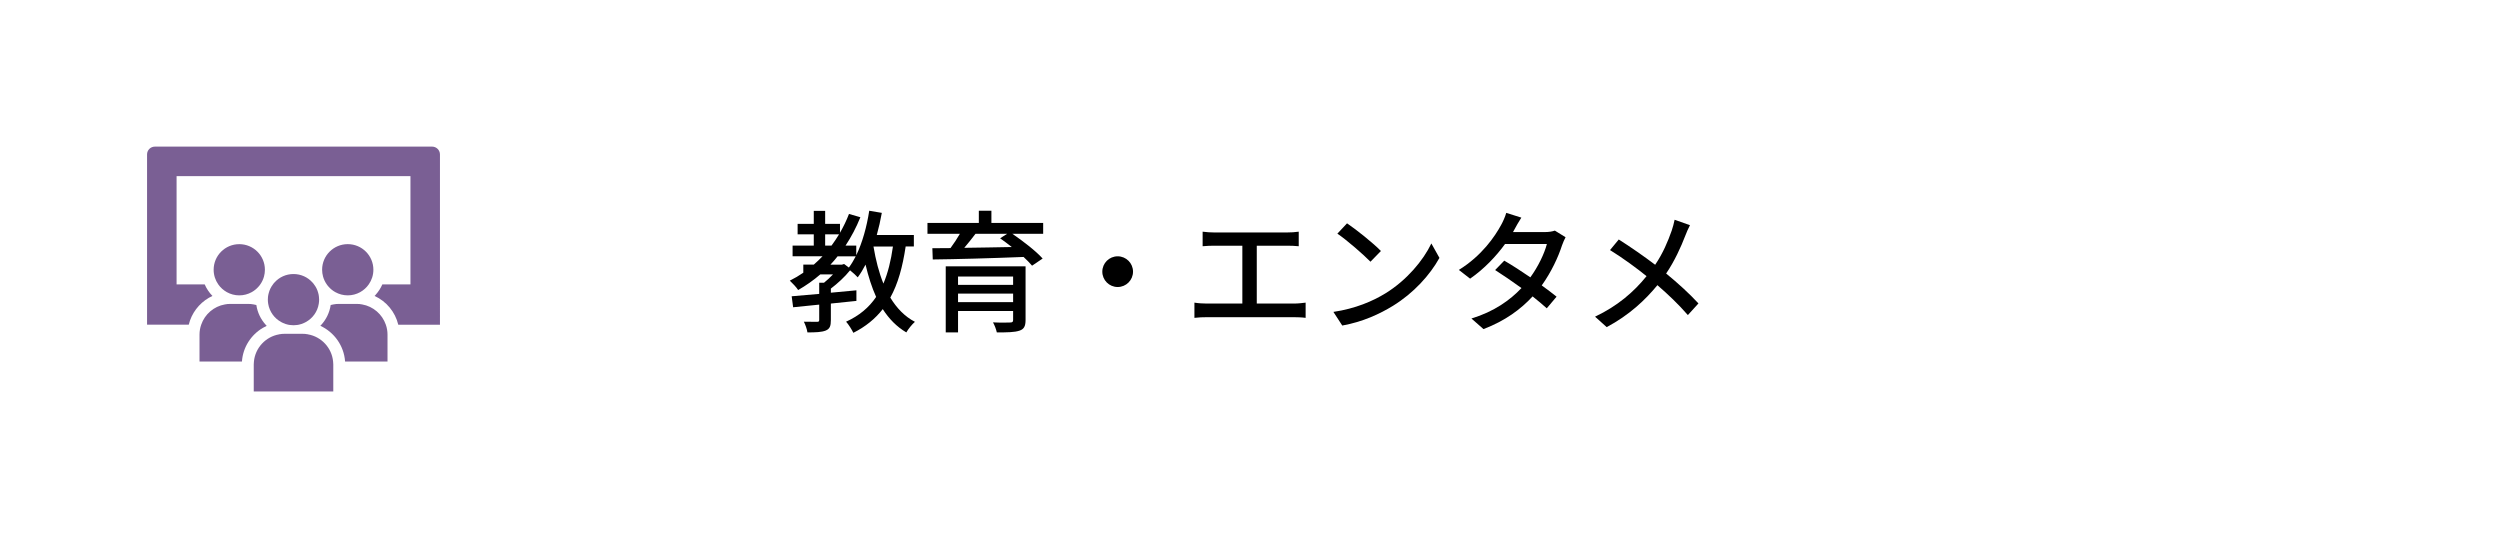
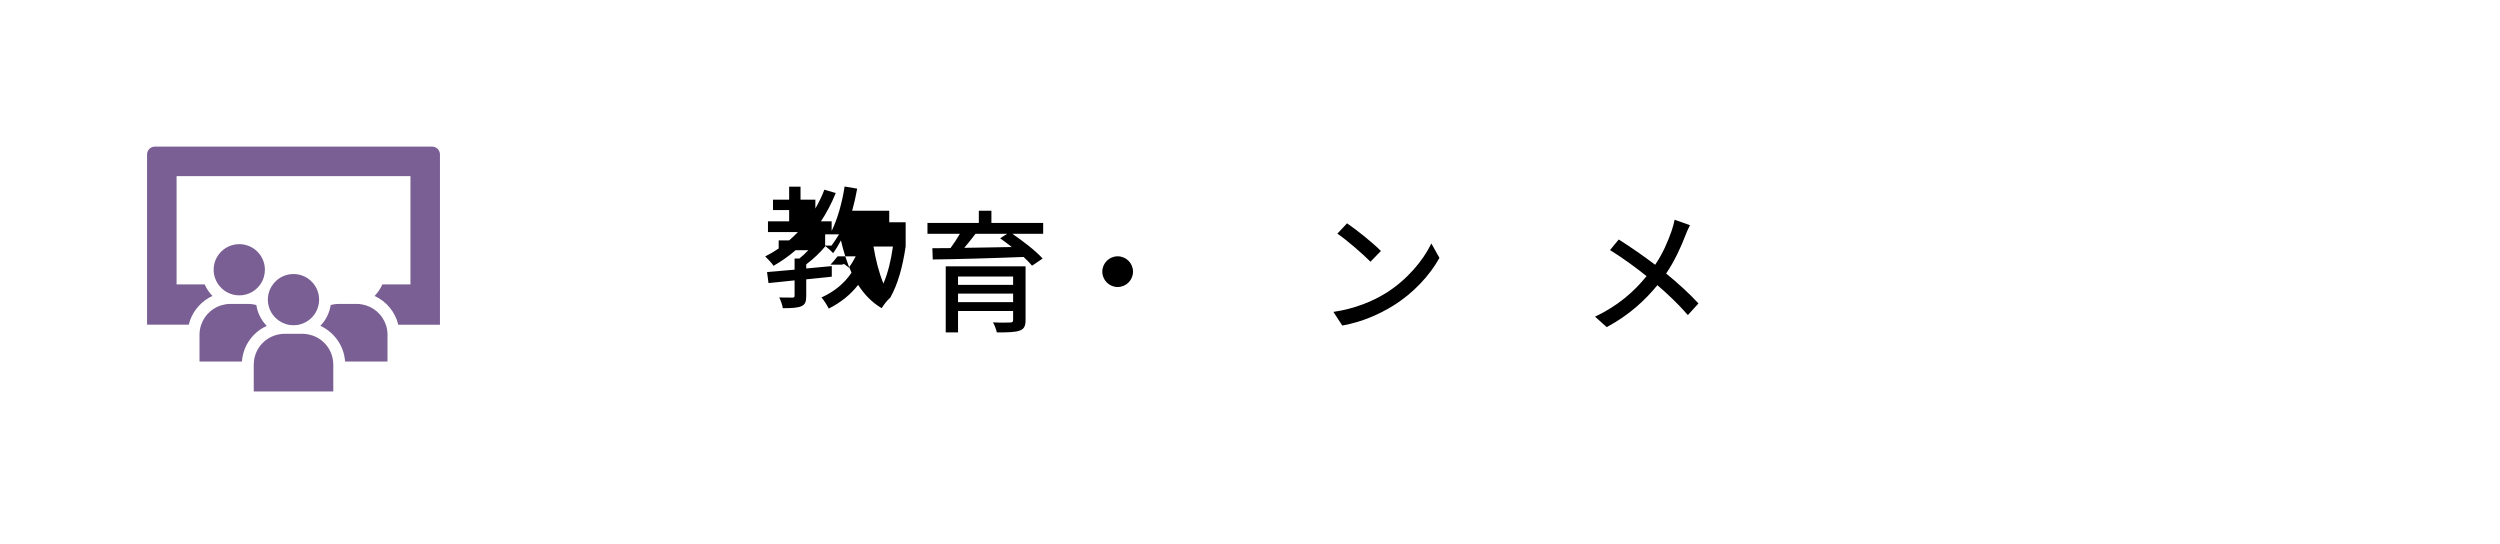
<svg xmlns="http://www.w3.org/2000/svg" version="1.1" id="レイヤー_1" x="0px" y="0px" viewBox="0 0 340 74" style="enable-background:new 0 0 340 74;" xml:space="preserve">
  <style type="text/css">
	.st0{fill:#FFFFFF;}
	.st1{fill:#7A5F94;}
</style>
  <rect class="st0" width="340" height="74" />
  <g>
-     <path d="M123.169,33.524c-0.414,2.773-1.044,5.078-2.089,6.95c0.864,1.422,1.963,2.575,3.349,3.295   c-0.378,0.324-0.918,0.99-1.17,1.44c-1.314-0.774-2.359-1.854-3.205-3.169c-1.026,1.314-2.323,2.377-3.997,3.223   c-0.18-0.378-0.666-1.17-0.99-1.513c1.783-0.81,3.115-1.926,4.087-3.367c-0.594-1.314-1.062-2.791-1.44-4.394   c-0.324,0.63-0.685,1.225-1.062,1.729c-0.198-0.234-0.666-0.648-1.044-0.954c-0.72,0.9-1.71,1.8-2.611,2.484v0.559l3.475-0.324   v1.44c-1.152,0.126-2.323,0.234-3.475,0.36v2.251c0,0.774-0.126,1.188-0.702,1.422c-0.54,0.216-1.332,0.252-2.484,0.252   c-0.054-0.432-0.288-1.062-0.486-1.458c0.81,0.018,1.566,0.018,1.8,0.018c0.234,0,0.288-0.072,0.288-0.27v-2.071   c-1.314,0.144-2.539,0.252-3.547,0.36l-0.198-1.495c1.044-0.09,2.341-0.198,3.745-0.324v-1.513h0.648   c0.414-0.324,0.846-0.738,1.224-1.134h-1.729c-0.936,0.81-1.944,1.512-3.007,2.125c-0.198-0.342-0.81-0.972-1.134-1.278   c0.648-0.324,1.26-0.684,1.836-1.08v-1.099h1.423c0.414-0.36,0.81-0.738,1.188-1.134h-4.069v-1.458h2.881v-1.53h-2.197v-1.422   h2.197v-1.765h1.548v1.765h2.017v1.206c0.468-0.81,0.882-1.656,1.224-2.557l1.549,0.45c-0.559,1.386-1.243,2.683-2.017,3.853h1.458   v1.314c0.829-1.71,1.423-3.853,1.765-6.05l1.71,0.288c-0.18,1.026-0.414,2.035-0.684,3.007h5.042v1.566H123.169z M113.086,33.398   c0.36-0.486,0.702-0.99,1.026-1.53h-1.891v1.53H113.086z M114.796,35.901l0.648,0.486c0.342-0.45,0.648-0.972,0.937-1.53h-2.467   c-0.306,0.396-0.63,0.774-0.972,1.134h1.566L114.796,35.901z M118.793,33.524c0.306,1.819,0.738,3.529,1.351,5.042   c0.612-1.44,1.026-3.115,1.296-5.042H118.793z" />
+     <path d="M123.169,33.524c-0.414,2.773-1.044,5.078-2.089,6.95c-0.378,0.324-0.918,0.99-1.17,1.44c-1.314-0.774-2.359-1.854-3.205-3.169c-1.026,1.314-2.323,2.377-3.997,3.223   c-0.18-0.378-0.666-1.17-0.99-1.513c1.783-0.81,3.115-1.926,4.087-3.367c-0.594-1.314-1.062-2.791-1.44-4.394   c-0.324,0.63-0.685,1.225-1.062,1.729c-0.198-0.234-0.666-0.648-1.044-0.954c-0.72,0.9-1.71,1.8-2.611,2.484v0.559l3.475-0.324   v1.44c-1.152,0.126-2.323,0.234-3.475,0.36v2.251c0,0.774-0.126,1.188-0.702,1.422c-0.54,0.216-1.332,0.252-2.484,0.252   c-0.054-0.432-0.288-1.062-0.486-1.458c0.81,0.018,1.566,0.018,1.8,0.018c0.234,0,0.288-0.072,0.288-0.27v-2.071   c-1.314,0.144-2.539,0.252-3.547,0.36l-0.198-1.495c1.044-0.09,2.341-0.198,3.745-0.324v-1.513h0.648   c0.414-0.324,0.846-0.738,1.224-1.134h-1.729c-0.936,0.81-1.944,1.512-3.007,2.125c-0.198-0.342-0.81-0.972-1.134-1.278   c0.648-0.324,1.26-0.684,1.836-1.08v-1.099h1.423c0.414-0.36,0.81-0.738,1.188-1.134h-4.069v-1.458h2.881v-1.53h-2.197v-1.422   h2.197v-1.765h1.548v1.765h2.017v1.206c0.468-0.81,0.882-1.656,1.224-2.557l1.549,0.45c-0.559,1.386-1.243,2.683-2.017,3.853h1.458   v1.314c0.829-1.71,1.423-3.853,1.765-6.05l1.71,0.288c-0.18,1.026-0.414,2.035-0.684,3.007h5.042v1.566H123.169z M113.086,33.398   c0.36-0.486,0.702-0.99,1.026-1.53h-1.891v1.53H113.086z M114.796,35.901l0.648,0.486c0.342-0.45,0.648-0.972,0.937-1.53h-2.467   c-0.306,0.396-0.63,0.774-0.972,1.134h1.566L114.796,35.901z M118.793,33.524c0.306,1.819,0.738,3.529,1.351,5.042   c0.612-1.44,1.026-3.115,1.296-5.042H118.793z" />
    <path d="M141.871,31.795h-4.195c1.477,1.008,3.223,2.359,4.123,3.367l-1.44,0.972c-0.288-0.342-0.684-0.756-1.152-1.188   c-4.483,0.18-9.219,0.306-12.352,0.342l-0.054-1.53c0.738,0,1.567-0.018,2.467-0.018c0.45-0.612,0.918-1.314,1.278-1.945h-4.411   v-1.477h6.986v-1.656h1.71v1.656h7.04V31.795z M139.476,43.535c0,0.828-0.216,1.242-0.846,1.44   c-0.648,0.216-1.62,0.234-3.061,0.234c-0.09-0.414-0.306-0.99-0.522-1.368c0.972,0.054,2.053,0.036,2.323,0.018   c0.324,0,0.414-0.09,0.414-0.342v-1.225h-7.49v2.917h-1.674v-8.984h10.857V43.535z M130.293,37.611v1.134h7.49v-1.134H130.293z    M137.784,41.086v-1.152h-7.49v1.152H137.784z M132.67,31.795c-0.486,0.648-1.026,1.314-1.531,1.909   c1.999-0.018,4.231-0.072,6.464-0.108c-0.541-0.432-1.081-0.828-1.585-1.188l0.955-0.612H132.67z" />
    <path d="M154.091,36.945c0,1.152-0.937,2.089-2.089,2.089s-2.088-0.937-2.088-2.089s0.936-2.088,2.088-2.088   S154.091,35.792,154.091,36.945z" />
-     <path d="M165.159,31.616h9.849c0.558,0,1.134-0.036,1.62-0.108v1.98c-0.504-0.054-1.098-0.072-1.62-0.072h-4.087v7.868h5.078   c0.576,0,1.098-0.072,1.566-0.126v2.071c-0.486-0.072-1.188-0.09-1.566-0.09h-11.884c-0.522,0-1.098,0.018-1.674,0.09v-2.071   c0.54,0.09,1.152,0.126,1.674,0.126h4.844v-7.868h-3.799c-0.396,0-1.134,0.018-1.603,0.072v-1.98   C164.025,31.58,164.745,31.616,165.159,31.616z" />
    <path d="M188.417,39.898c2.899-1.783,5.149-4.483,6.248-6.788l1.099,1.963c-1.296,2.34-3.511,4.789-6.32,6.518   c-1.818,1.116-4.105,2.179-6.896,2.683l-1.206-1.855C184.348,41.969,186.688,40.96,188.417,39.898z M187.805,34.136l-1.422,1.458   c-0.937-0.955-3.169-2.917-4.501-3.817l1.314-1.404C184.456,31.219,186.796,33.092,187.805,34.136z" />
-     <path d="M205.967,31.201c-0.072,0.126-0.126,0.234-0.198,0.36h4.339c0.504,0,1.008-0.072,1.351-0.198l1.458,0.9   c-0.162,0.306-0.36,0.756-0.486,1.116c-0.504,1.566-1.44,3.601-2.755,5.438c0.756,0.54,1.458,1.08,2.017,1.53l-1.333,1.584   c-0.504-0.468-1.188-1.026-1.926-1.621c-1.603,1.747-3.745,3.331-6.68,4.447l-1.639-1.44c3.079-0.936,5.258-2.502,6.806-4.141   c-1.242-0.9-2.539-1.783-3.583-2.449l1.242-1.278c1.081,0.63,2.341,1.44,3.547,2.269c1.062-1.458,1.908-3.223,2.25-4.537h-5.689   c-1.188,1.638-2.827,3.385-4.753,4.717l-1.531-1.188c3.115-1.926,4.897-4.537,5.762-6.14c0.216-0.378,0.541-1.099,0.684-1.621   l2.053,0.648C206.543,30.139,206.165,30.841,205.967,31.201z" />
    <path d="M229.188,32.083c-0.576,1.495-1.44,3.421-2.593,5.114c1.603,1.314,3.151,2.719,4.394,4.069l-1.44,1.585   c-1.296-1.495-2.647-2.773-4.141-4.069c-1.639,1.999-3.799,4.051-6.896,5.708l-1.584-1.422c3.061-1.458,5.239-3.331,7.004-5.51   c-1.314-1.062-3.187-2.449-4.969-3.547l1.188-1.44c1.513,0.954,3.511,2.341,4.952,3.439c1.062-1.566,1.729-3.169,2.25-4.646   c0.144-0.396,0.306-1.044,0.396-1.476l2.089,0.738C229.638,30.985,229.333,31.688,229.188,32.083z" />
  </g>
  <g>
    <path class="st1" d="M58.771,19.94H21.065c-0.591,0-1.065,0.473-1.065,1.064v23.155h5.671c0.373-1.558,1.38-2.869,2.728-3.655   c0.157-0.09,0.315-0.177,0.481-0.252c-0.001-0.001-0.002-0.002-0.002-0.003c0.004-0.002,0.007-0.004,0.011-0.006   c-0.442-0.448-0.797-0.984-1.052-1.569h-3.822V23.955h31.624l0.182,0v14.643v0.077h-3.822c-0.228,0.528-0.543,1.002-0.917,1.422   c-0.044,0.047-0.084,0.097-0.13,0.142c0.001,0.001,0.002,0.001,0.003,0.002c-0.003,0.003-0.005,0.006-0.009,0.01   c1.593,0.728,2.801,2.166,3.218,3.909h5.67V21.005C59.835,20.414,59.35,19.94,58.771,19.94z" />
    <path class="st1" d="M30.855,39.734c0.504,0.28,1.077,0.436,1.687,0.436c0.61,0,1.183-0.156,1.687-0.436   c0.336-0.187,0.635-0.423,0.884-0.703c0.106-0.112,0.206-0.23,0.286-0.355c0.23-0.324,0.399-0.685,0.504-1.07   c0.081-0.293,0.124-0.604,0.124-0.921c0-1.923-1.562-3.48-3.485-3.48c-1.923,0-3.486,1.556-3.486,3.48   c0,0.741,0.23,1.425,0.628,1.992C29.984,39.111,30.388,39.472,30.855,39.734z" />
    <path class="st1" d="M35.732,44.6c0.172-0.1,0.345-0.199,0.529-0.282l-0.003-0.003c0.004-0.002,0.008-0.005,0.012-0.006   c-0.05-0.05-0.093-0.1-0.143-0.15c-0.66-0.734-1.114-1.656-1.263-2.676c-0.119-0.037-0.243-0.062-0.367-0.081   c-0.236-0.05-0.479-0.069-0.722-0.069H31.31c-0.243,0-0.486,0.019-0.722,0.069c-1.506,0.261-2.739,1.338-3.224,2.757   c-0.149,0.423-0.23,0.878-0.23,1.351v3.66h5.77C33.038,47.219,34.142,45.542,35.732,44.6z" />
    <path class="st1" d="M49.248,41.402c-0.236-0.05-0.479-0.069-0.722-0.069h-2.465c-0.243,0-0.485,0.019-0.722,0.069   c-0.124,0.019-0.249,0.043-0.367,0.081c-0.149,1.021-0.604,1.942-1.263,2.676c-0.042,0.042-0.08,0.083-0.12,0.125l-0.019,0.013   c0.001,0.001,0.002,0.002,0.004,0.002c-0.003,0.003-0.006,0.006-0.009,0.009c1.873,0.865,3.218,2.701,3.367,4.861h5.77v-3.66   c0-0.473-0.081-0.927-0.23-1.351C51.987,42.74,50.754,41.663,49.248,41.402z" />
    <path class="st1" d="M38.237,43.798c0.087,0.05,0.168,0.094,0.261,0.131h0.006c0.218,0.1,0.442,0.181,0.685,0.23   c0.075,0.013,0.15,0.025,0.23,0.037c0.162,0.025,0.33,0.037,0.498,0.037s0.336-0.013,0.498-0.037   c0.081-0.012,0.156-0.025,0.23-0.037c0.243-0.05,0.467-0.131,0.684-0.23h0.006c0.093-0.037,0.174-0.081,0.261-0.131   c0.915-0.498,1.581-1.4,1.755-2.471c0.031-0.187,0.05-0.38,0.05-0.579c0-0.131-0.006-0.255-0.025-0.38   c-0.013-0.18-0.05-0.361-0.099-0.529c-0.112-0.429-0.305-0.821-0.573-1.164c-0.056-0.093-0.131-0.18-0.218-0.268   c-0.629-0.703-1.55-1.139-2.571-1.139c-1.021,0-1.942,0.436-2.571,1.139c-0.087,0.087-0.162,0.174-0.218,0.268   c-0.267,0.343-0.46,0.735-0.573,1.164c-0.05,0.174-0.087,0.349-0.106,0.535c-0.013,0.118-0.019,0.249-0.019,0.373   c0,0.199,0.019,0.392,0.05,0.579C36.656,42.398,37.322,43.3,38.237,43.798z" />
-     <path class="st1" d="M44.723,39.03c0.249,0.28,0.548,0.517,0.884,0.703c0.504,0.28,1.077,0.436,1.687,0.436   c0.61,0,1.183-0.156,1.687-0.436c0.467-0.261,0.872-0.622,1.17-1.058c0.399-0.566,0.629-1.251,0.629-1.992   c0-1.923-1.563-3.48-3.486-3.48c-1.923,0-3.486,1.556-3.486,3.48c0,0.317,0.044,0.628,0.125,0.921   c0.106,0.386,0.274,0.747,0.504,1.07C44.518,38.8,44.617,38.918,44.723,39.03z" />
    <path class="st1" d="M41.885,45.473v-0.019c-0.006,0.006-0.013,0.006-0.013,0.006c-0.006,0-0.006,0.006-0.012,0.006   c-0.23-0.05-0.467-0.068-0.71-0.068h-0.074h-0.809h-0.697H38.76h-0.075c-0.243,0-0.479,0.019-0.709,0.068   c-0.006,0-0.006-0.006-0.012-0.006c0,0-0.006,0-0.013-0.006v0.019c-1.817,0.318-3.243,1.83-3.417,3.697   c-0.019,0.131-0.025,0.268-0.025,0.405v0.405v0.809v2.419v0.015v0.012h10.818v-2.446v-0.809v-0.405   c0-0.137-0.006-0.274-0.025-0.405C45.128,47.302,43.702,45.79,41.885,45.473z" />
  </g>
</svg>